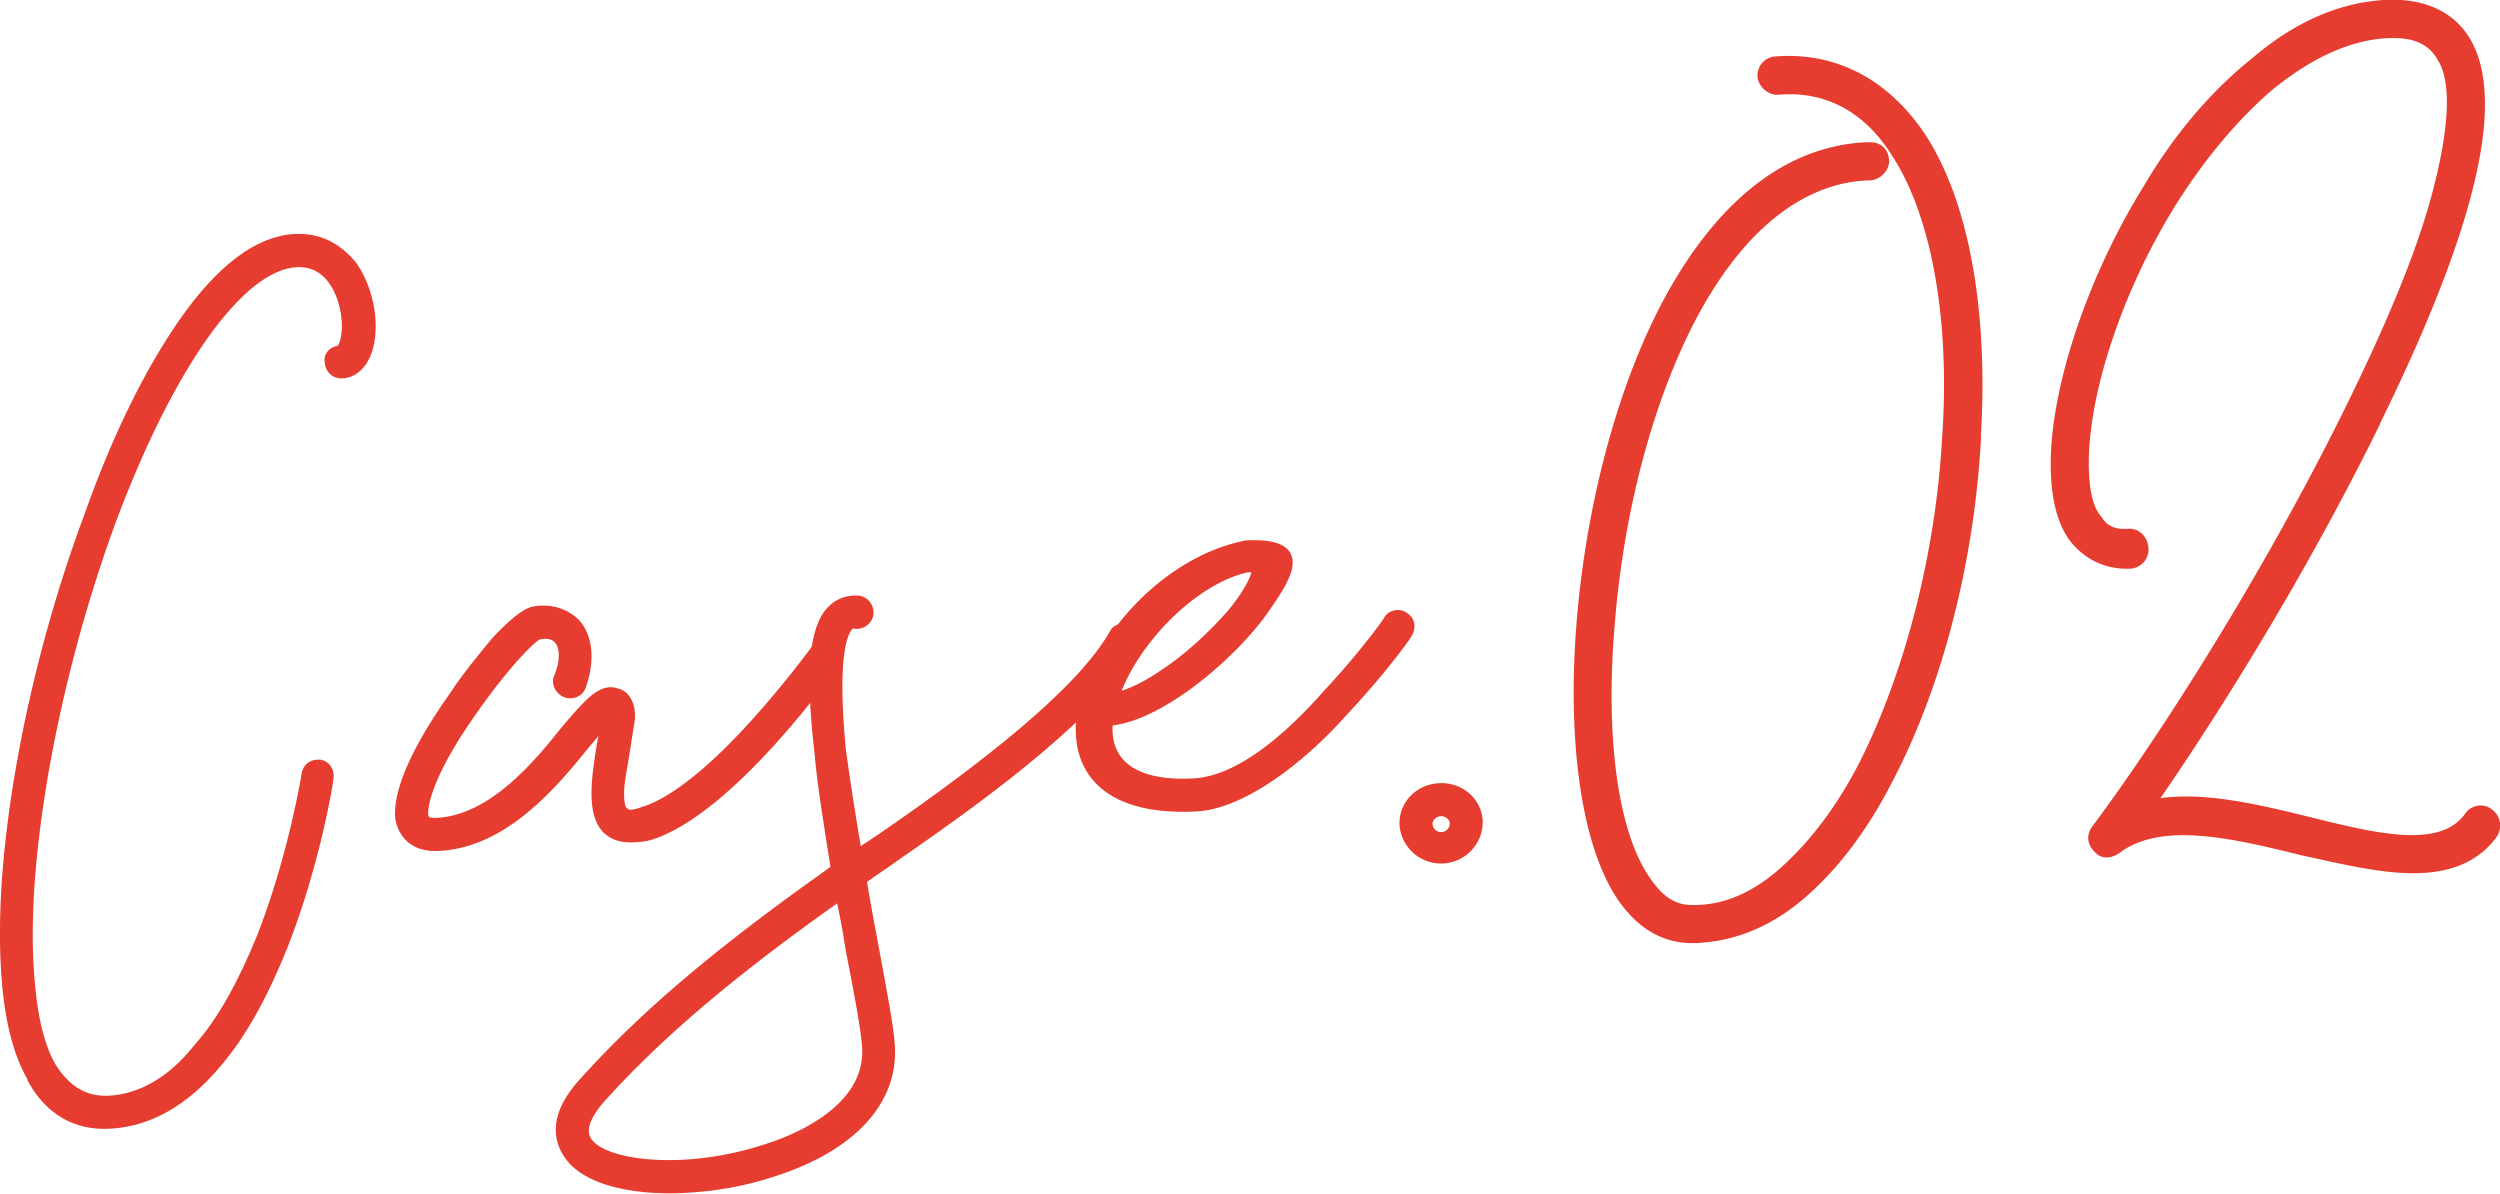
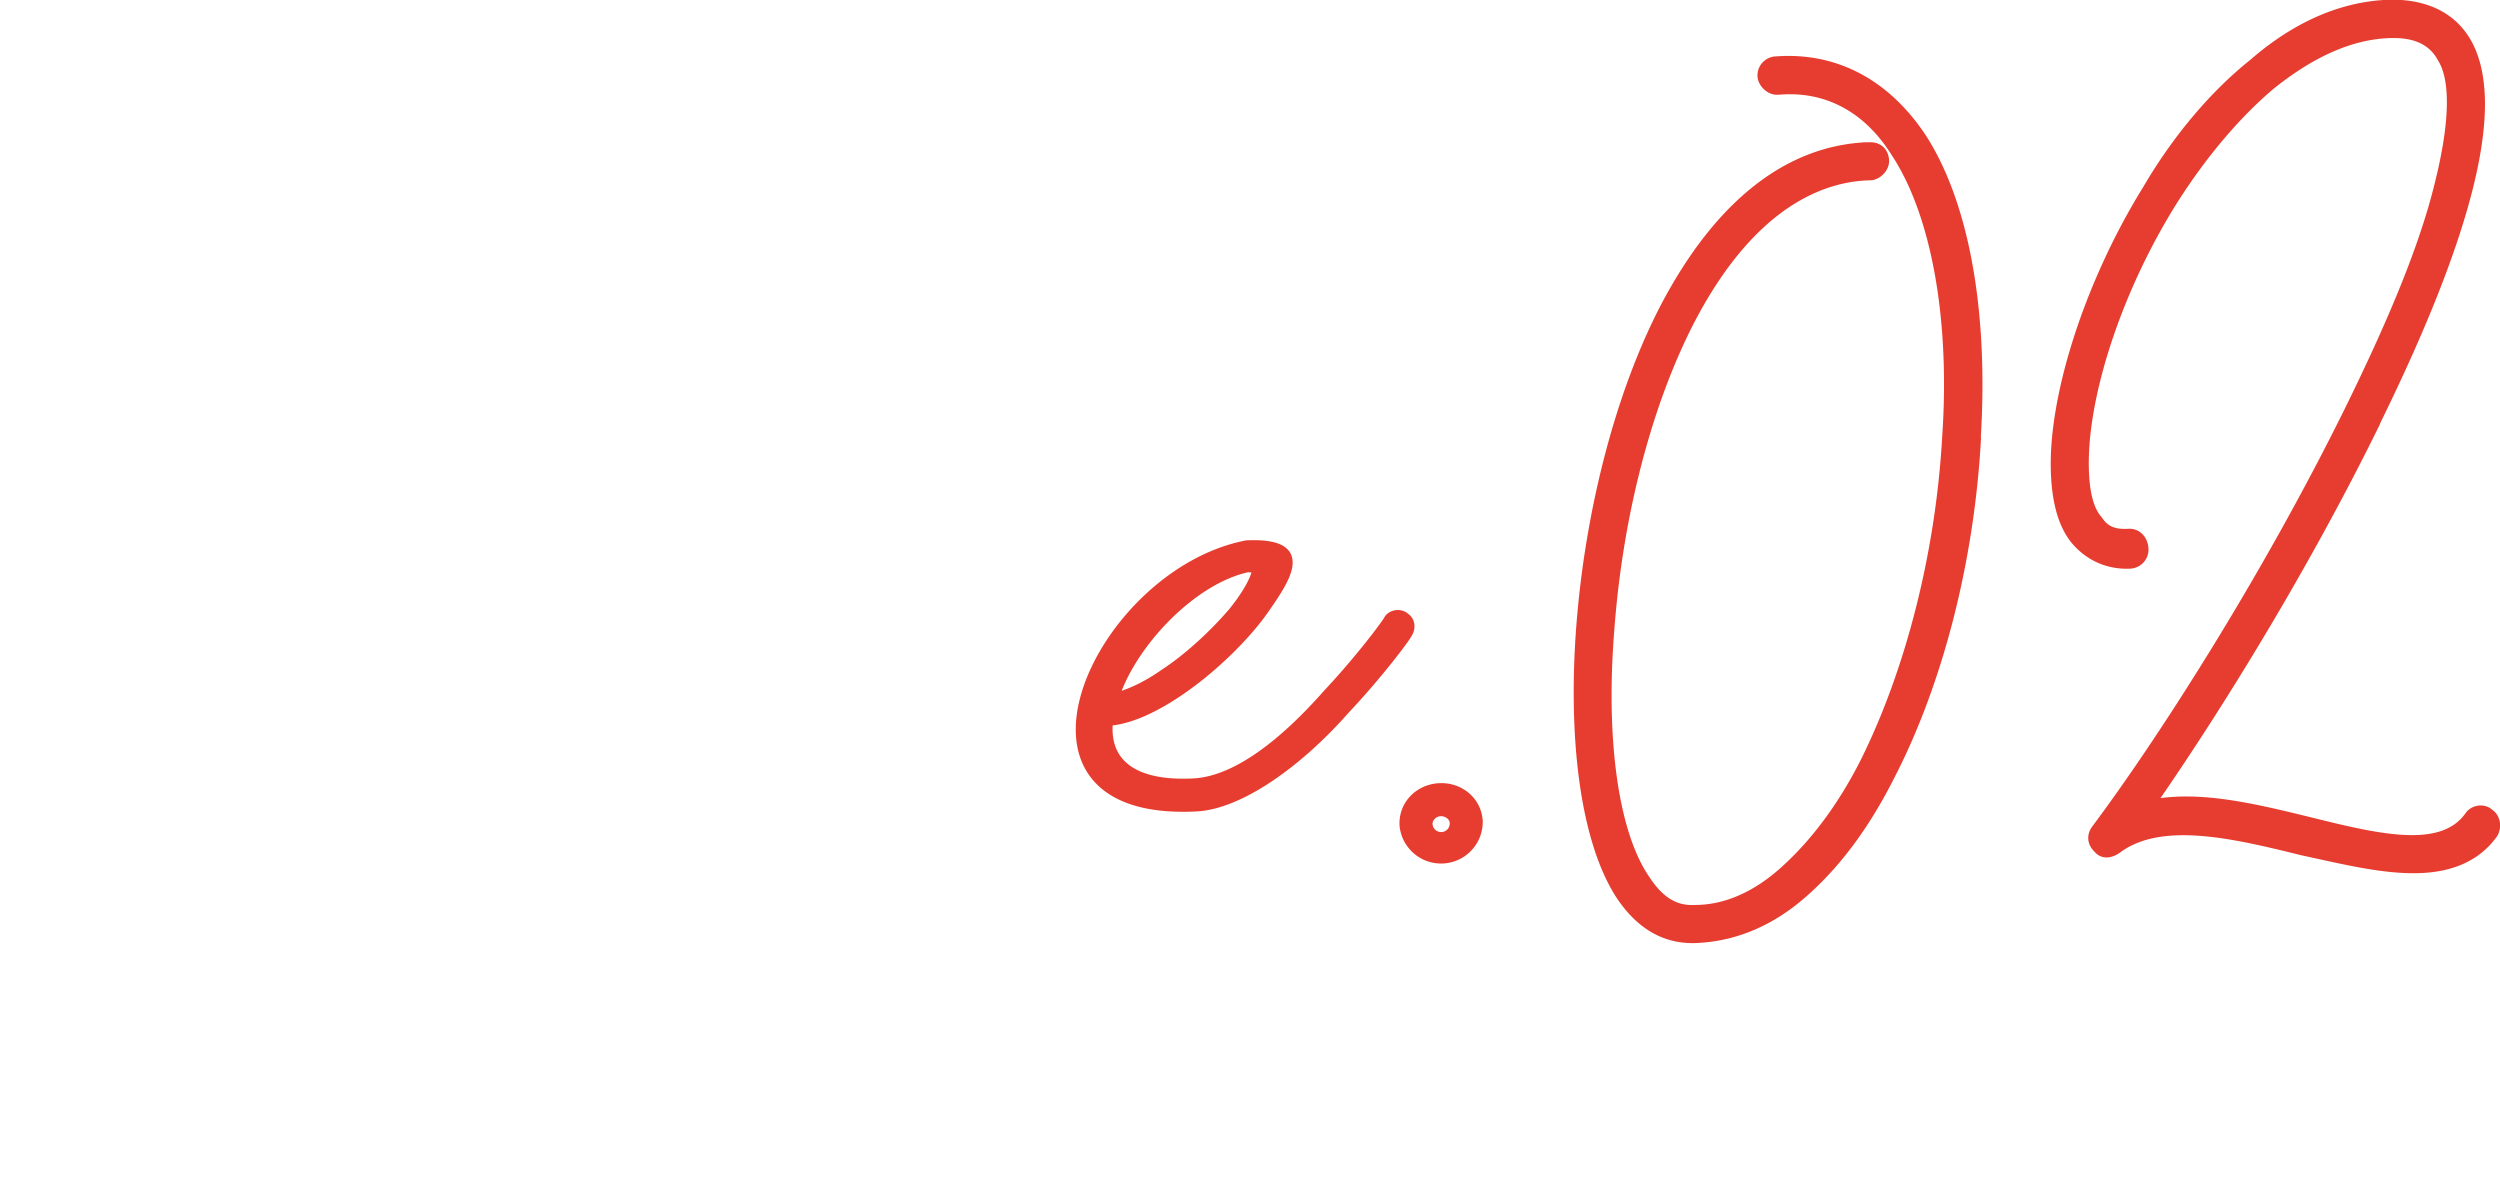
<svg xmlns="http://www.w3.org/2000/svg" id="_レイヤー_2" data-name="レイヤー 2" viewBox="0 0 94.63 45.18">
  <defs>
    <style>.cls-1{fill:#e63d30;stroke:#e63d30;stroke-linecap:round;stroke-linejoin:round;stroke-width:.25px}</style>
  </defs>
  <g id="design">
-     <path class="cls-1" d="M1.17 40.83c-.6-1.02-.93-2.46-1.02-4.36-.23-4.49.99-11.16 3.19-17.03 1.05-2.96 2.28-5.42 3.54-7.24 1.45-2.08 2.89-3.15 4.29-3.22.9-.04 1.62.32 2.21 1.04.38.53.67 1.32.71 2.12.06 1.2-.4 2.02-1.15 2.06-.3.01-.51-.22-.52-.47-.07-.3.17-.51.42-.52.15-.11.36-.77.11-1.71-.12-.44-.53-1.58-1.73-1.51-2.1.11-4.76 3.85-6.97 9.77C2.14 25.52.92 32.09 1.14 36.44c.09 1.75.35 3.04.85 3.91.55.87 1.22 1.29 2.12 1.25 1.2-.06 2.37-.72 3.35-1.97.9-1 1.68-2.44 2.39-4.18 1.2-3.06 1.69-6.14 1.69-6.14.04-.3.28-.46.58-.43.25.04.42.28.38.58 0 .1-.49 3.18-1.73 6.35-.76 1.89-1.58 3.38-2.53 4.48-1.23 1.46-2.59 2.23-4.09 2.31-1.3.07-2.33-.53-2.99-1.75zm30.45-15.71c-.14.26-4.02 5.66-7.03 6.56-.2.06-.45.07-.6.08-.4.02-.75-.06-1.02-.3-.68-.62-.45-2.03-.26-3.24l.16-.81-.71.84c-1.18 1.46-3.02 3.66-5.46 3.83-1.25.11-1.54-.72-1.61-1.07-.08-.65.15-2.01 2.02-4.66.51-.78 1.12-1.51 1.64-2.14.95-1 1.25-1.06 1.4-1.12.64-.13 1.25.04 1.68.47.27.29.7 1.07.22 2.44-.09.25-.38.37-.64.28-.25-.09-.42-.38-.33-.63.27-.61.24-1.16.03-1.4-.16-.19-.41-.23-.71-.17-.29.12-1.39 1.27-2.6 3.04-1.45 2.08-1.78 3.34-1.71 3.79.06.1.06.2.51.17 2.04-.15 3.7-2.14 4.78-3.5.85-.99 1.37-1.62 1.98-1.4.35.08.58.47.55 1.02l-.19 1.21c-.07.5-.2 1.06-.22 1.51-.02.6.09.75.19.79.06.1.31.08.6-.03 1.09-.31 2.58-1.48 4.24-3.32 1.33-1.47 2.31-2.82 2.31-2.82.14-.26.49-.28.69-.14.21.19.28.49.09.7z" />
-     <path class="cls-1" d="M42.9 24.55c-1.33 2.37-5.14 5.27-8.91 7.86-.43.32-.87.59-1.31.92.14.84.28 1.59.42 2.33.34 1.84.62 3.27.65 3.97.11 2.1-1.51 3.83-4.46 4.78-1.08.36-2.22.56-3.37.62-2 .1-3.82-.31-4.47-1.33-.38-.58-.58-1.52.66-2.84 2.84-3.15 6.27-5.72 9.46-7.99-.23-1.49-.5-3.03-.62-4.42-.35-3.04-.19-4.7.48-5.38.28-.31.68-.43 1.08-.4.25.04.46.28.43.58-.04.25-.28.46-.58.43-.1-.04-.15 0-.2.06-.24.26-.59 1.23-.27 4.62.16 1.19.38 2.58.6 3.88.34-.22.63-.43.97-.65 3.68-2.54 7.44-5.43 8.67-7.65.14-.26.44-.22.7-.08.26.14.22.44.09.7zM32.76 39.69c-.03-.65-.31-2.14-.64-3.82-.08-.6-.21-1.24-.35-1.89-3.04 2.16-6.27 4.62-8.93 7.56-.43.47-.89 1.15-.57 1.63.6.92 3.72 1.26 6.72.26 1.18-.36 3.88-1.5 3.77-3.75z" />
    <path class="cls-1" d="M47.16 20.58c2.6-.13 1.52 1.38.78 2.46-1.17 1.71-3.95 4.11-5.89 4.3H42c-.13 1.36.72 2.37 3.17 2.25 1.65-.08 3.47-1.58 5.04-3.36 1.33-1.42 2.31-2.77 2.31-2.82.14-.21.49-.27.7-.08.21.14.27.44.09.7 0 .05-.98 1.4-2.36 2.87-1.8 2.04-4.02 3.61-5.67 3.69-8.04.41-3.76-8.92 1.9-10.01zm-4.92 5.76c.49-.12 1.13-.41 1.81-.89.92-.6 1.88-1.5 2.59-2.33.75-.94.88-1.45.87-1.55-.05 0-.1-.04-.3-.03-2.03.45-4.27 2.77-4.96 4.81zM56 31.1a1.453 1.453 0 01-2.9.14c-.04-.8.58-1.43 1.38-1.47s1.48.53 1.52 1.32zm-1 .05c0-.2-.22-.39-.47-.38-.25.01-.44.22-.43.42.01.25.22.44.47.43.25-.01.44-.22.43-.47zm19.86-14.56c-.25 4.64-1.45 9.27-3.26 12.78-.93 1.85-2 3.29-3.2 4.37-1.26 1.15-2.67 1.76-4.17 1.83-.84.04-1.99-.2-2.97-1.71-2.68-4.25-1.81-15.53 1.75-22.32 2.03-3.83 4.63-5.88 7.62-6.03h.12c.36-.02.61.2.63.56.02.3-.27.61-.57.63-1.8.03-4.46 1.01-6.76 5.39-1.64 3.15-2.75 7.41-3.07 11.75-.33 4.1.14 7.62 1.31 9.37.52.81 1.08 1.21 1.86 1.17 1.2 0 2.38-.54 3.47-1.56 1.03-.95 2.05-2.27 2.92-3.99 1.69-3.39 2.85-7.83 3.1-12.29.31-4.52-.43-8.45-1.92-10.72-1.05-1.69-2.59-2.51-4.38-2.36h-.06c-.3.02-.61-.27-.63-.57-.02-.36.27-.62.57-.63 2.27-.17 4.19.87 5.55 2.9 1.63 2.5 2.38 6.61 2.08 11.43zm15.11-.58c-2.72 5.54-6 10.82-8.46 14.37 1.79-.33 3.85.17 5.86.66 2.62.65 5.05 1.25 6.06-.19.17-.25.58-.33.83-.1.25.17.33.53.16.83-.67.94-1.68 1.29-2.75 1.34-1.38.07-2.96-.33-4.54-.67-2.62-.65-5.35-1.29-6.97-.07-.29.2-.59.21-.78-.02-.25-.23-.27-.53-.1-.78 2.48-3.31 6.43-9.46 9.59-15.86 1.58-3.21 2.71-5.9 3.31-8.16.81-3.04.62-4.48.22-5.12-.46-.88-1.37-.95-2.03-.92-1.44.07-2.91.75-4.41 1.96-1.27 1.08-2.57 2.59-3.74 4.46-2.11 3.41-3.41 7.5-3.27 10.2.04.78.19 1.37.51 1.72.26.41.63.51 1.11.48.36-.02.61.27.63.63a.6.6 0 01-.57.63c-.9.04-1.64-.34-2.15-.97-.45-.58-.67-1.41-.72-2.43-.15-2.88 1.25-7.27 3.48-10.87 1.16-1.98 2.58-3.62 4.02-4.77C86.87.96 88.58.21 90.31.12c1.02-.05 2.41.18 3.14 1.52 1.26 2.34.06 7.15-3.48 14.35z" />
  </g>
</svg>